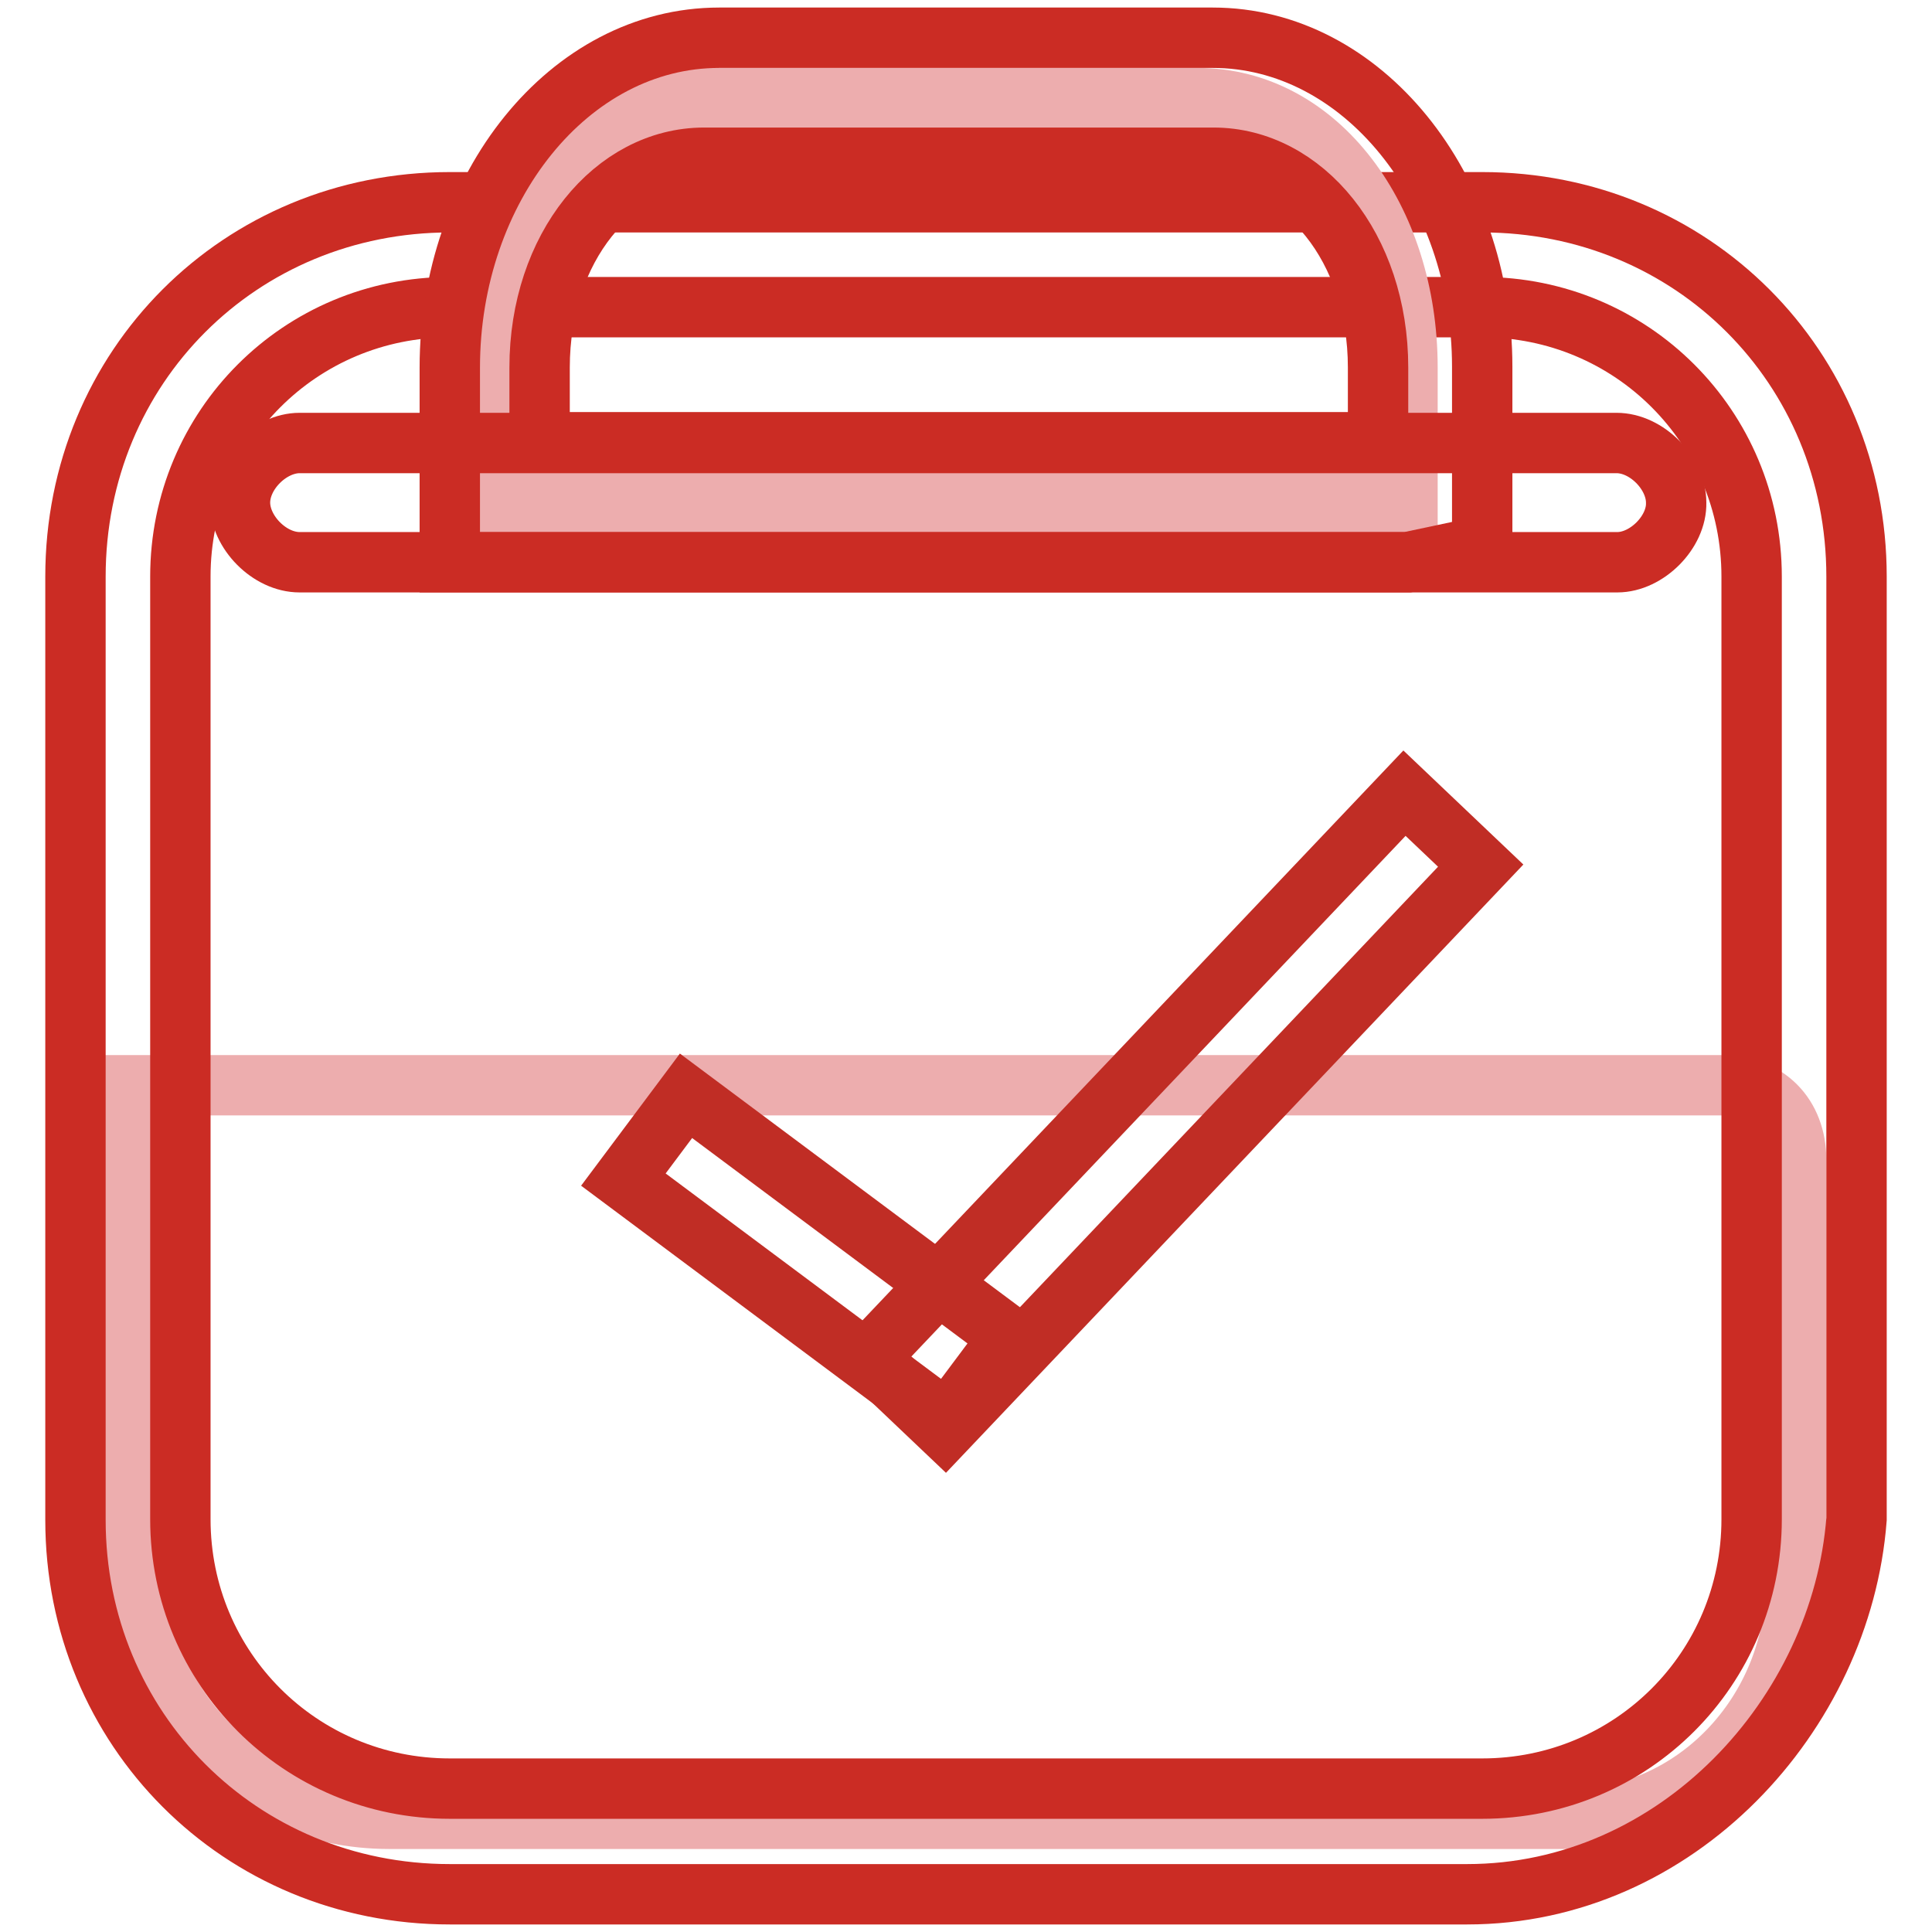
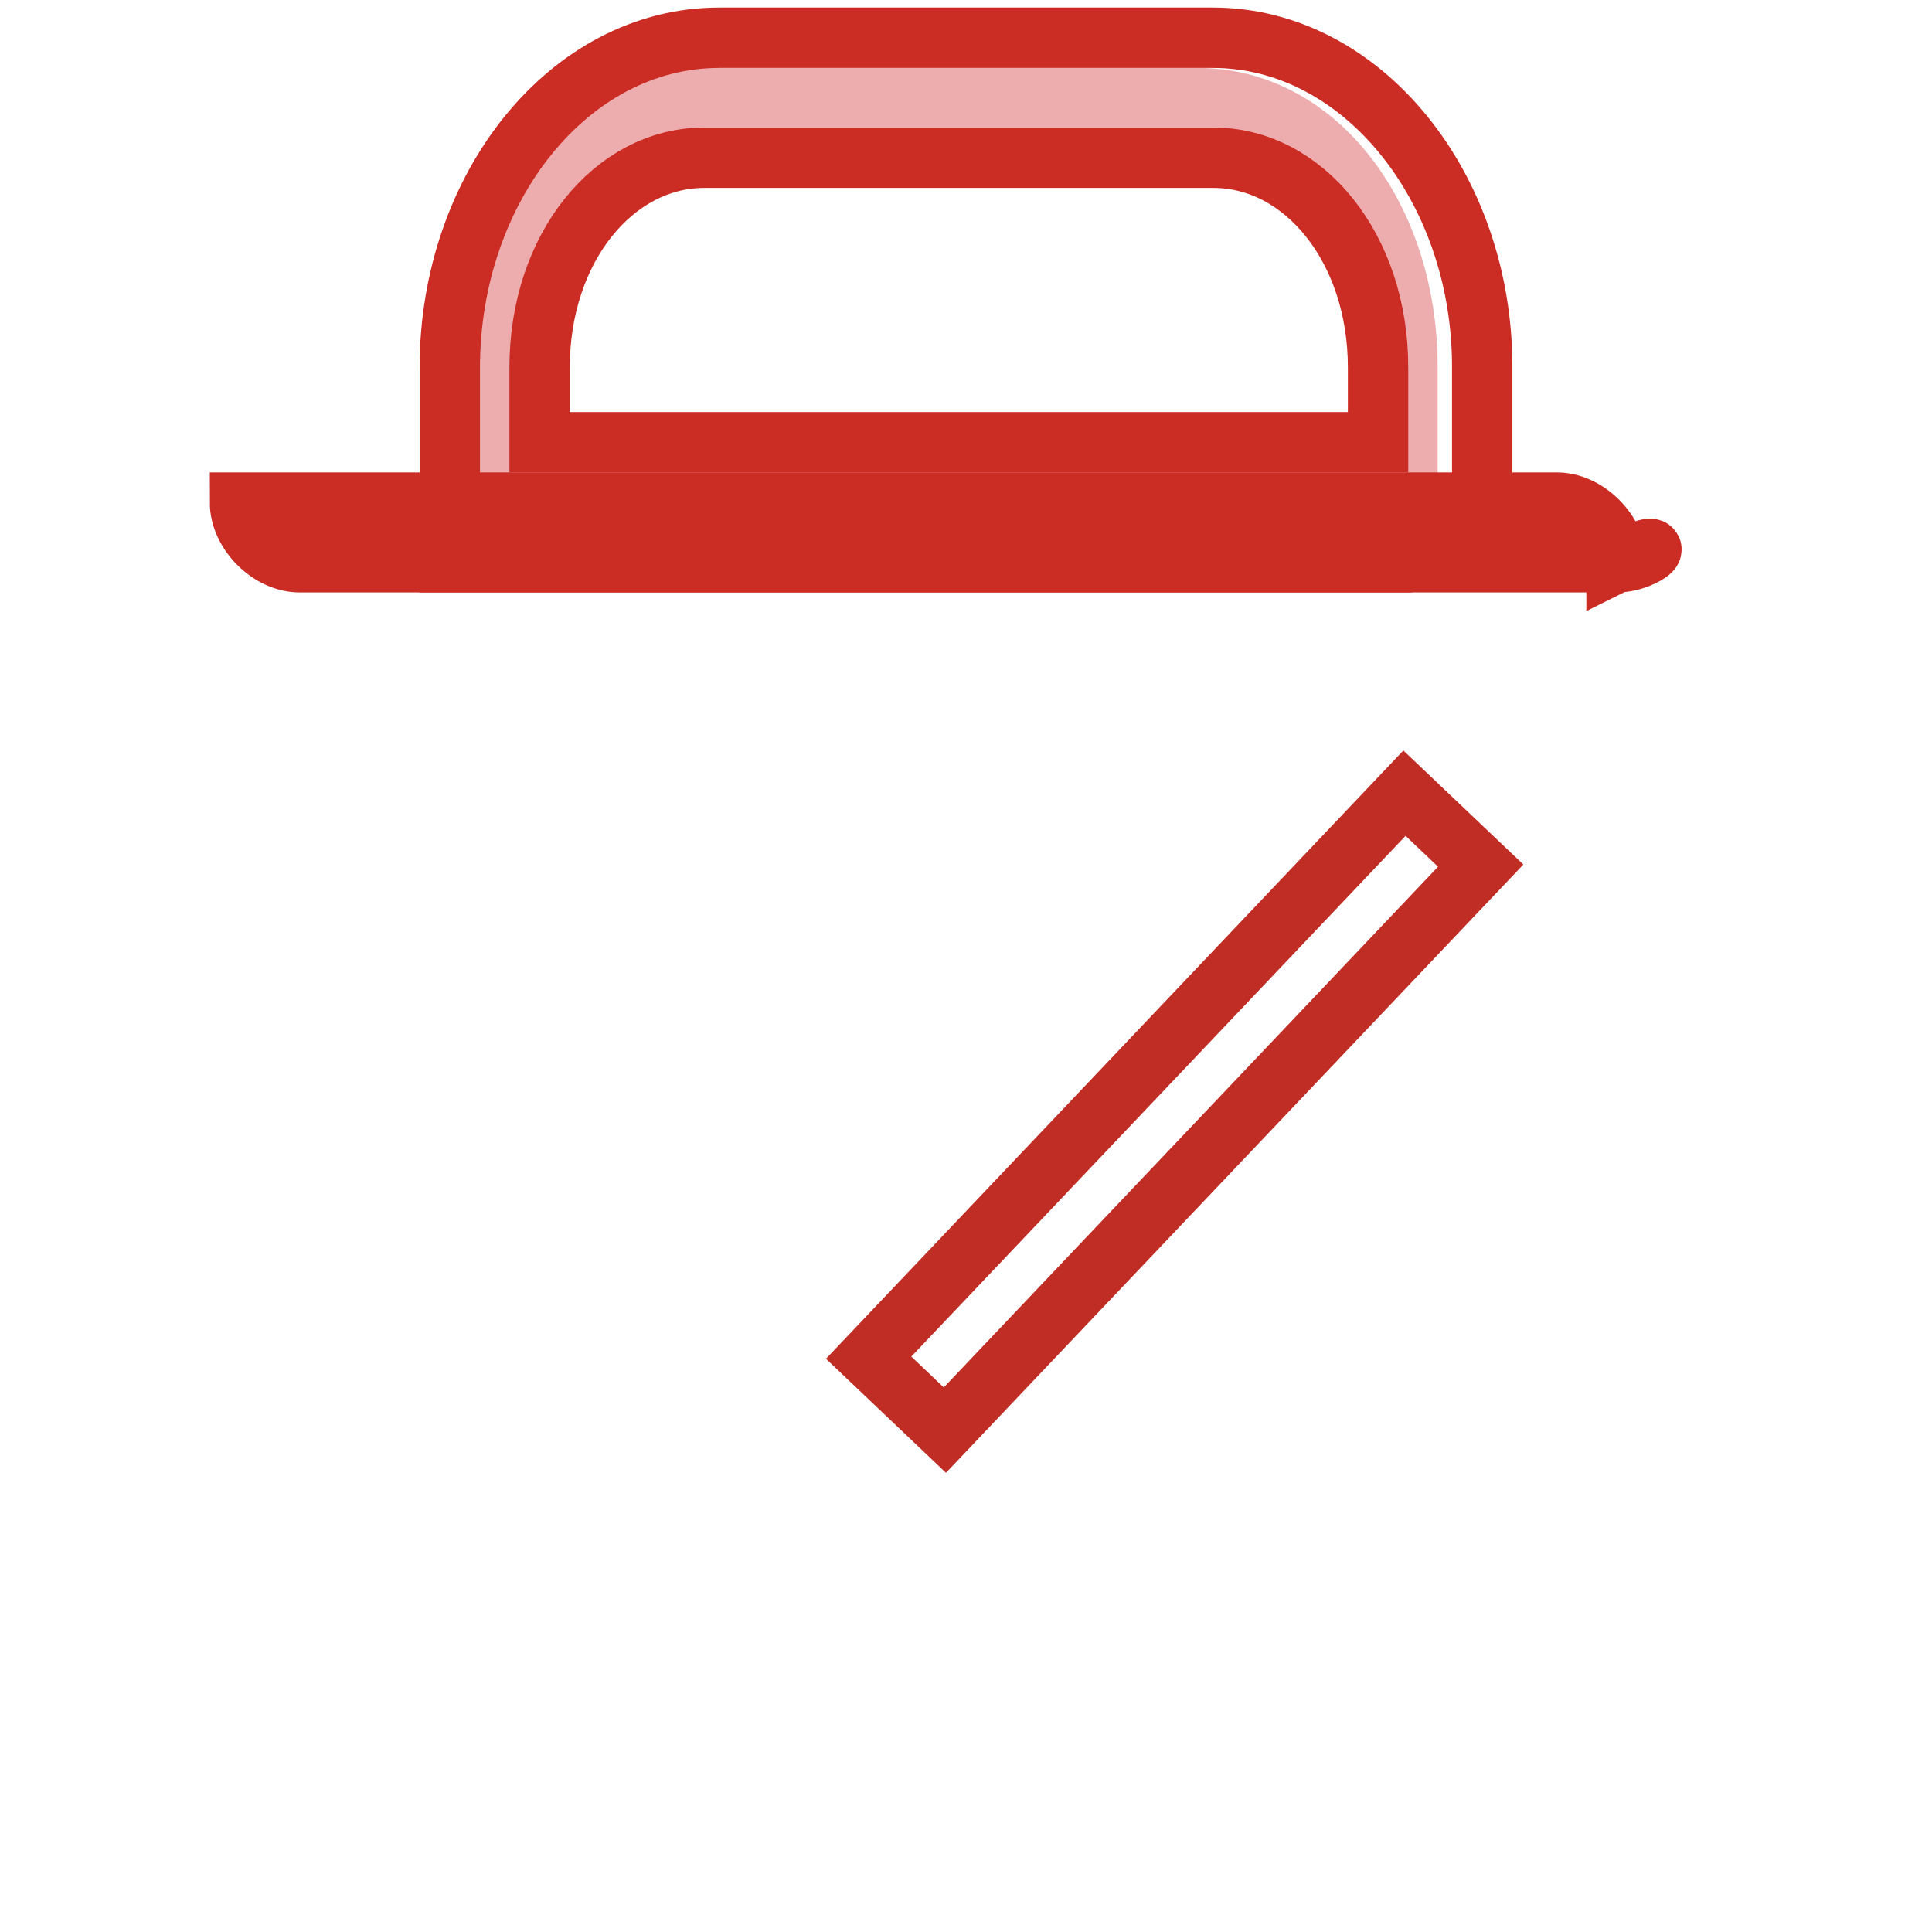
<svg xmlns="http://www.w3.org/2000/svg" version="1.1" x="0px" y="0px" viewBox="0 0 256 256" enable-background="new 0 0 256 256" xml:space="preserve">
  <g>
-     <path stroke-width="8" fill-opacity="0" stroke="#edadae" d="M208.3,241H51.6c-19.8,0-33.7-15.9-33.7-33.7v-63.5h210.2c6,0,9.9,4,9.9,9.9v55.5 C238.1,227.2,224.2,241,208.3,241L208.3,241z" />
-     <path stroke-width="8" fill-opacity="0" stroke="#cb2c24" d="M194.4,251H59.6C31.8,251,10,229.1,10,201.4V76.4c0-27.8,21.8-49.6,49.6-49.6h136.8 c27.8,0,49.6,21.8,49.6,49.6v124.9C244,227.2,222.2,251,194.4,251L194.4,251z M59.6,40.7c-19.8,0-35.7,15.9-35.7,35.7v124.9 c0,19.8,15.9,35.7,35.7,35.7h136.8c19.8,0,35.7-15.9,35.7-35.7V76.4c0-19.8-15.9-35.7-35.7-35.7H59.6z" />
    <path stroke-width="8" fill-opacity="0" stroke="#edadae" d="M186.5,66.5V48.7c0-19.8-11.9-35.7-27.8-35.7H93.3c-15.9,0-27.8,15.9-27.8,35.7v17.8H186.5z" />
    <path stroke-width="8" fill-opacity="0" stroke="#cb2c24" d="M186.5,74.5H59.6v-5.9V48.7C59.6,24.9,75.4,5,95.3,5h65.4c19.8,0,35.7,19.8,35.7,43.6v23.8L186.5,74.5 L186.5,74.5z M73.5,58.6h109.1v-9.9c0-15.9-9.9-27.8-21.8-27.8H93.3c-11.9,0-21.8,11.9-21.8,27.8v9.9H73.5z" />
-     <path stroke-width="8" fill-opacity="0" stroke="#cb2c24" d="M214.3,74.5H39.7c-4,0-7.9-4-7.9-7.9c0-4,4-7.9,7.9-7.9h174.5c4,0,7.9,4,7.9,7.9 C222.2,70.5,218.2,74.5,214.3,74.5L214.3,74.5z" />
-     <path stroke-width="8" fill-opacity="0" stroke="#c02d25" d="M90.9,145.2l42.9,32l-8.3,11.1l-42.9-32L90.9,145.2z" />
+     <path stroke-width="8" fill-opacity="0" stroke="#cb2c24" d="M214.3,74.5H39.7c-4,0-7.9-4-7.9-7.9h174.5c4,0,7.9,4,7.9,7.9 C222.2,70.5,218.2,74.5,214.3,74.5L214.3,74.5z" />
    <path stroke-width="8" fill-opacity="0" stroke="#c02d25" d="M115.1,179.9l71-74.8l10.1,9.6l-71,74.8L115.1,179.9z" />
  </g>
</svg>